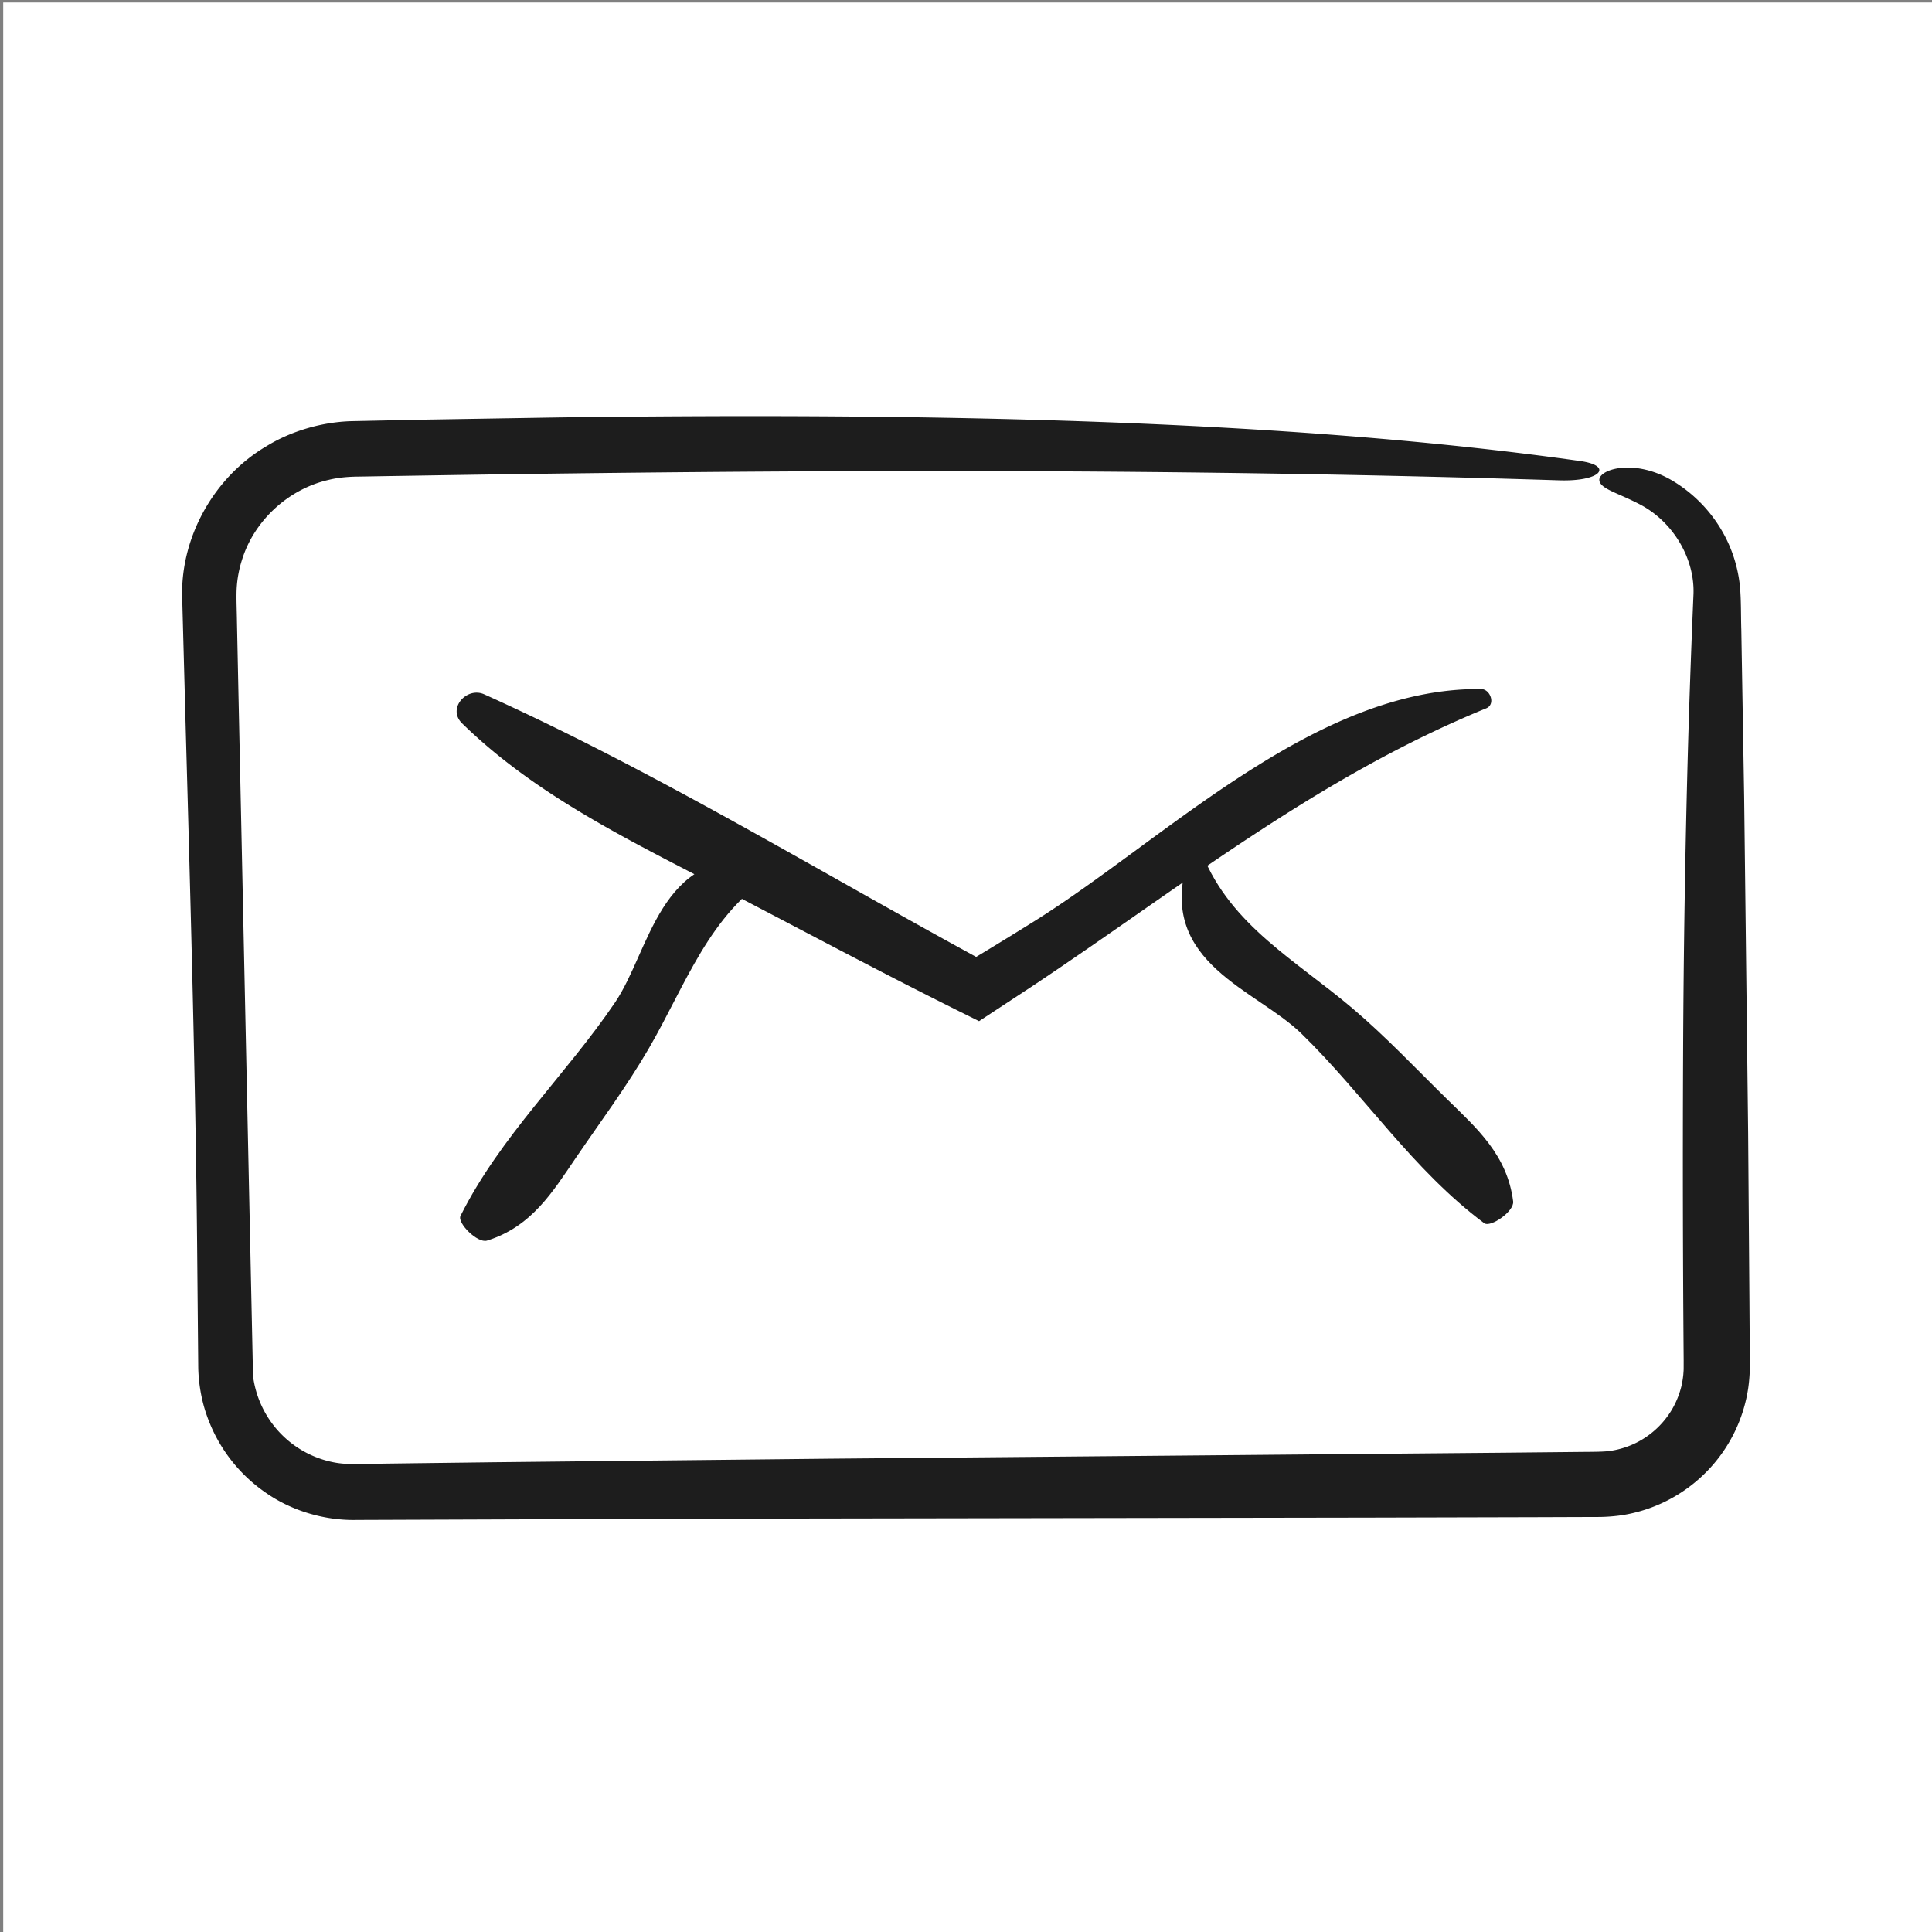
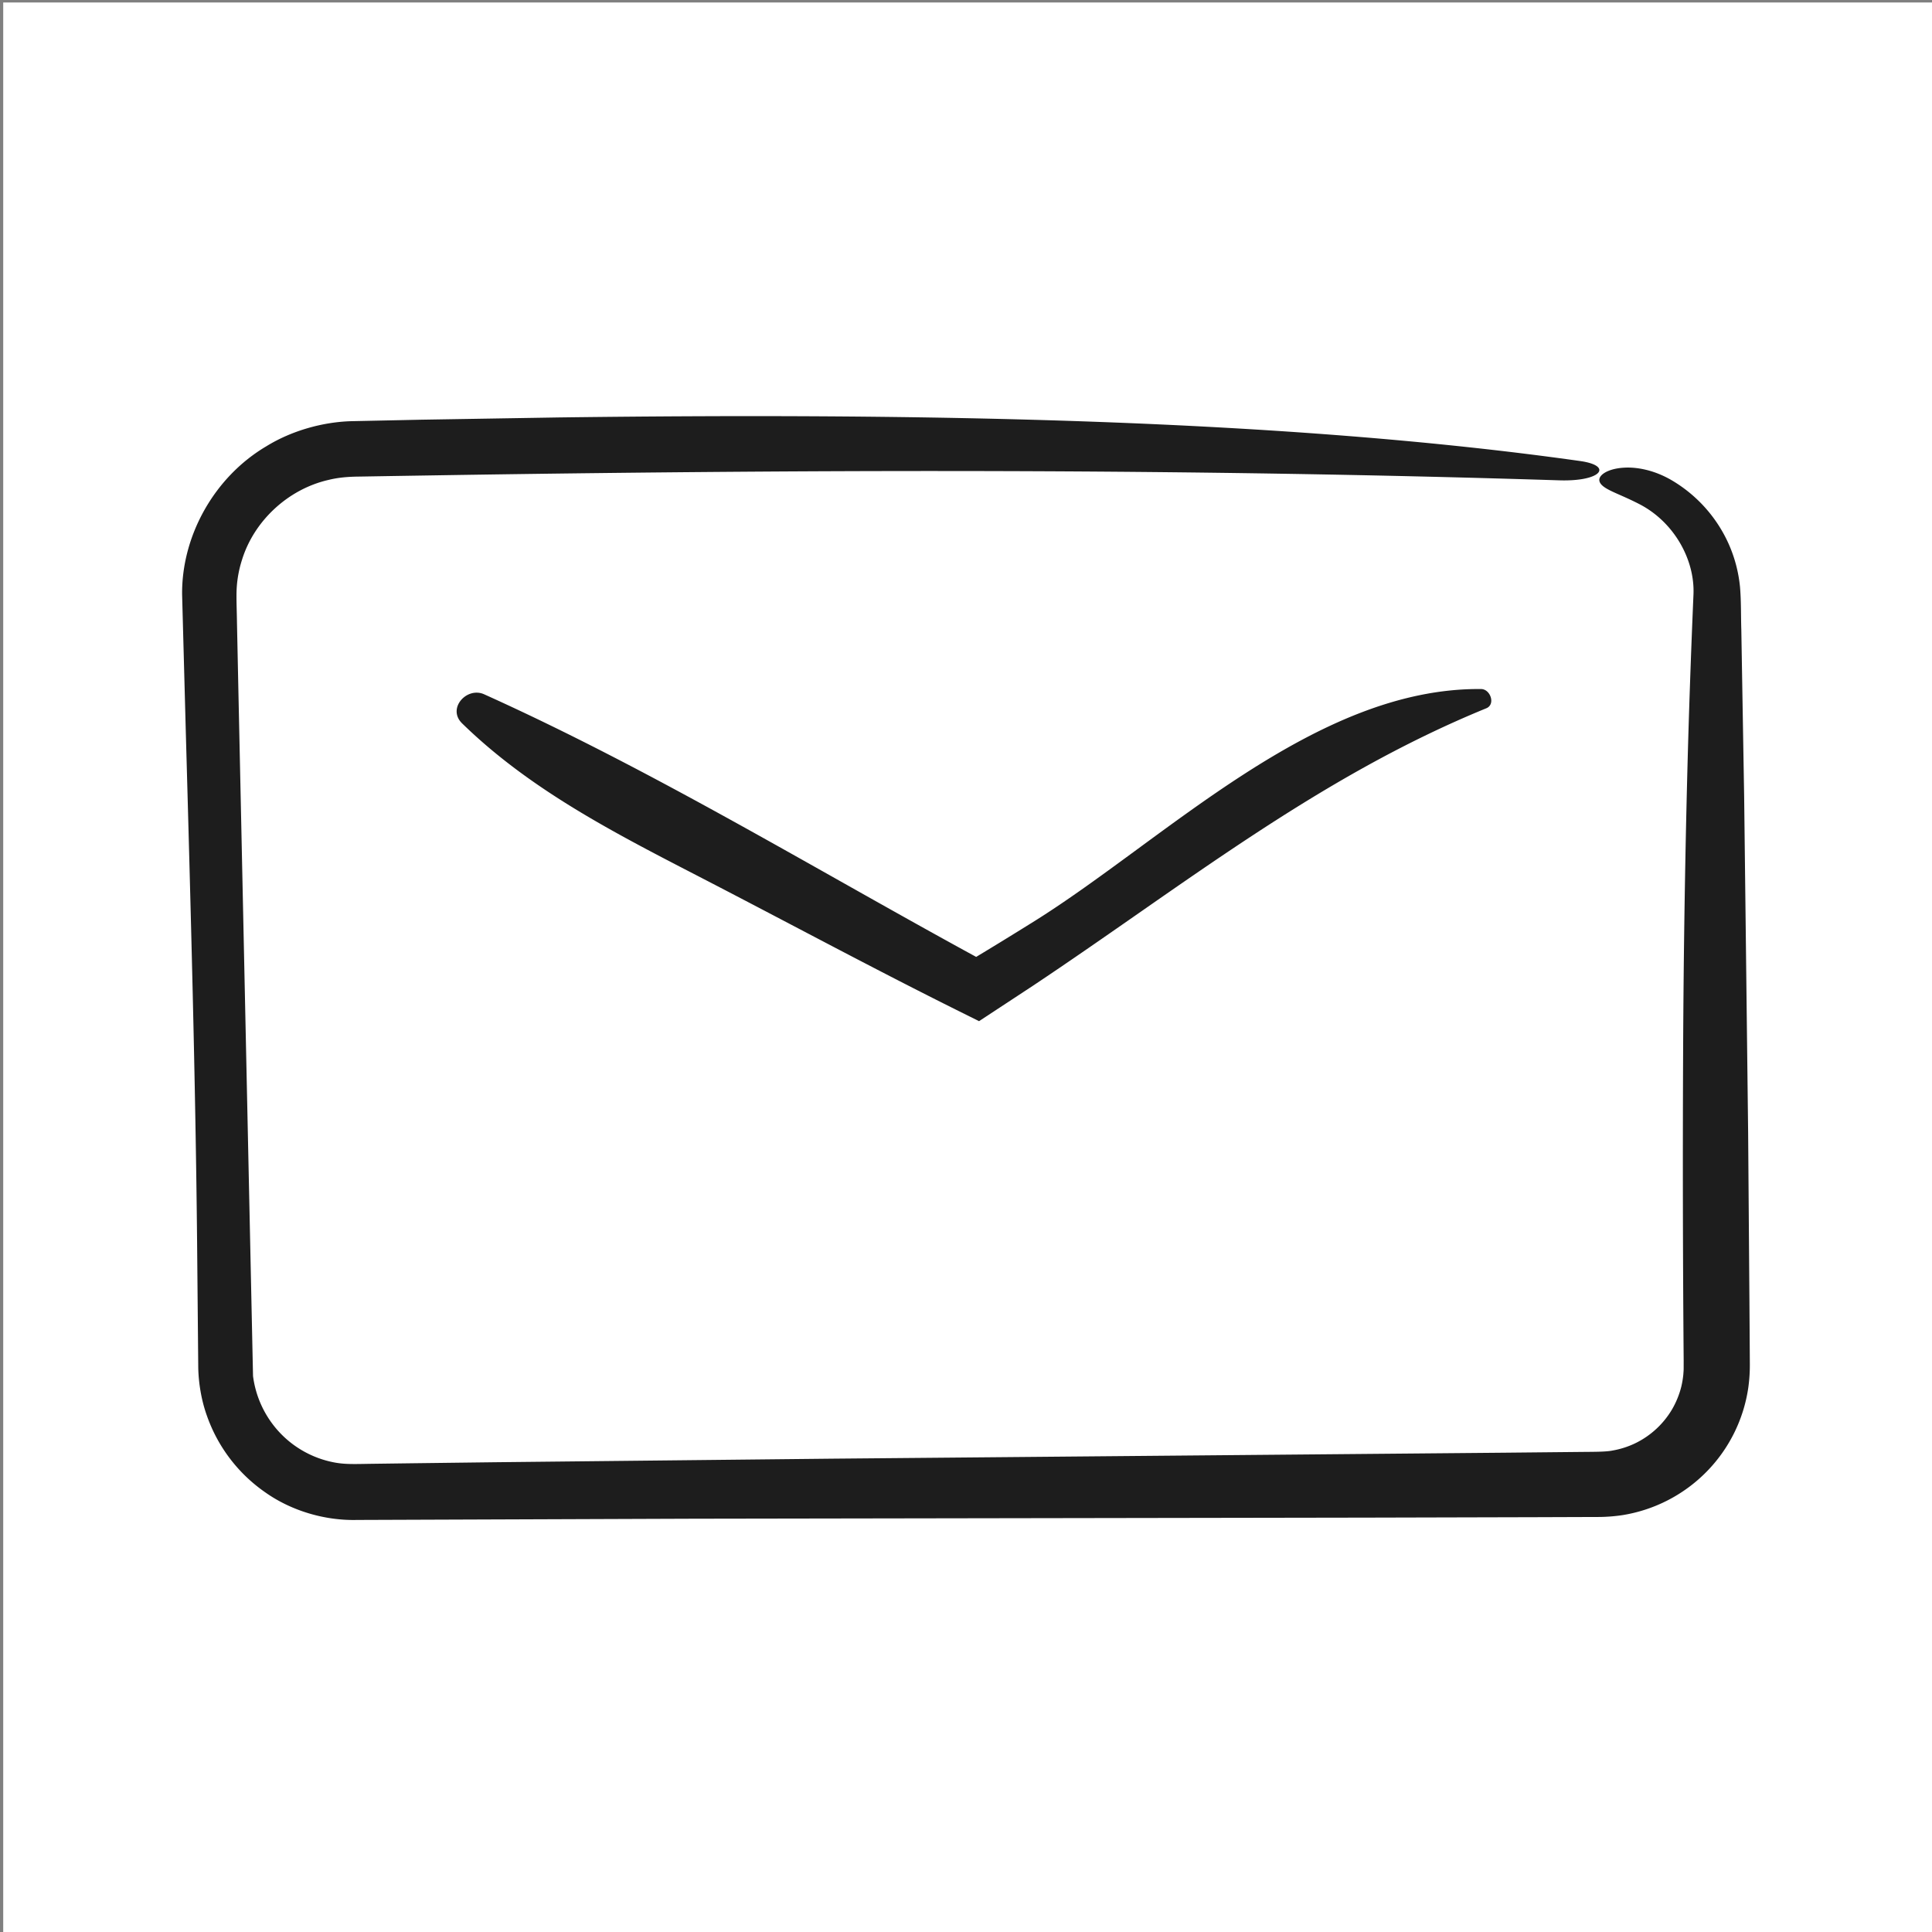
<svg xmlns="http://www.w3.org/2000/svg" width="118" height="118">
  <rect width="100%" height="100%" fill="#808080" stroke="none" />
  <path fill="#FFF" d="M.197.152h118v118h-118z" />
  <path fill="#1D1D1D" d="M100.104 30.778c2.122 1.082 3.424 3.388 3.327 5.545a661.835 661.835 0 00-.331 9.233 801.756 801.756 0 00-.301 18.723 1477.05 1477.05 0 00.034 18.824l-.001.482c.001.126-.013.25-.021.375a5.74 5.74 0 01-.124.736 5.345 5.345 0 01-.564 1.384 5.295 5.295 0 01-2.191 2.042 5.259 5.259 0 01-1.436.47c-.402.084-1.097.08-1.909.087l-4.704.047-41.091.365-20.549.217-5.133.064-2.565.034c-.947.017-1.503.035-2.138-.087a6.142 6.142 0 01-3.317-1.817 6.19 6.19 0 01-1.636-3.459l-.715-33.539-.179-8.341-.087-4.162c-.007-.677-.046-1.432-.02-2.01.03-.614.142-1.225.332-1.812.735-2.366 2.803-4.296 5.266-4.864.618-.153 1.22-.201 1.909-.207l2.075-.035 4.149-.066c22.126-.334 44.26-.393 67.047.33 2.579.083 3.317-.891 1.276-1.179-18.093-2.552-40.053-2.95-62.374-2.662l-8.38.138-4.259.09c-1.758.042-3.679.577-5.229 1.535-3.176 1.876-5.179 5.465-5.142 9.06l.223 8.284c.304 10.902.596 21.457.692 31.224l.047 5.116.024 2.596c.019.946.194 1.999.527 2.925a9.517 9.517 0 003.566 4.684c1.619 1.146 3.673 1.733 5.6 1.685l20.542-.075 41.162-.067 10.292-.026 2.573-.009 1.286-.004c.443-.003.98-.041 1.456-.116a9.255 9.255 0 005.116-2.646 9.215 9.215 0 002.552-5.145 9.94 9.94 0 00.093-1.439l-.008-1.285-.017-2.569-.079-10.273-.243-20.508-.174-10.231c-.028-.849-.004-1.698-.079-2.589a8.505 8.505 0 00-.685-2.613 8.58 8.58 0 00-3.519-3.924c-1.084-.625-2.147-.801-2.909-.748-.77.05-1.249.299-1.412.541-.166.246-.028.499.377.733.406.243 1.08.478 1.978.938z" />
  <path fill="#1D1D1D" d="M28.224 44.181c4.388 4.284 9.896 6.985 15.286 9.781 5.027 2.605 10.033 5.298 15.108 7.821l1.179.586.892-.586 2.41-1.584c9.186-6.12 17.383-12.729 27.676-16.938.583-.237.256-1.172-.315-1.177-10.135-.095-19.249 9.149-27.268 14.169a265.079 265.079 0 01-4.193 2.566h1.311c-10.2-5.529-20.177-11.655-30.74-16.414-1.058-.476-2.283.862-1.346 1.776z" />
-   <path fill="#1D1D1D" d="M92.418 73.38c-.352-2.83-2.231-4.479-3.989-6.201-1.919-1.878-3.757-3.84-5.821-5.591-3.439-2.918-7.419-5.058-9.169-9.399-.098-.246-.891.324-.983.662-1.646 5.986 4.286 7.6 7.031 10.278 3.833 3.739 6.787 8.312 11.163 11.579.383.287 1.843-.724 1.768-1.328zM29.745 75.771c2.724-.845 4.016-2.985 5.402-5.02 1.511-2.219 3.119-4.374 4.479-6.714 2.267-3.899 3.673-8.194 7.638-10.68.225-.141-.475-.82-.824-.854-6.183-.565-6.727 5.558-8.88 8.731-3.006 4.432-6.988 8.145-9.434 13.027-.215.43 1.038 1.69 1.619 1.51z" />
</svg>